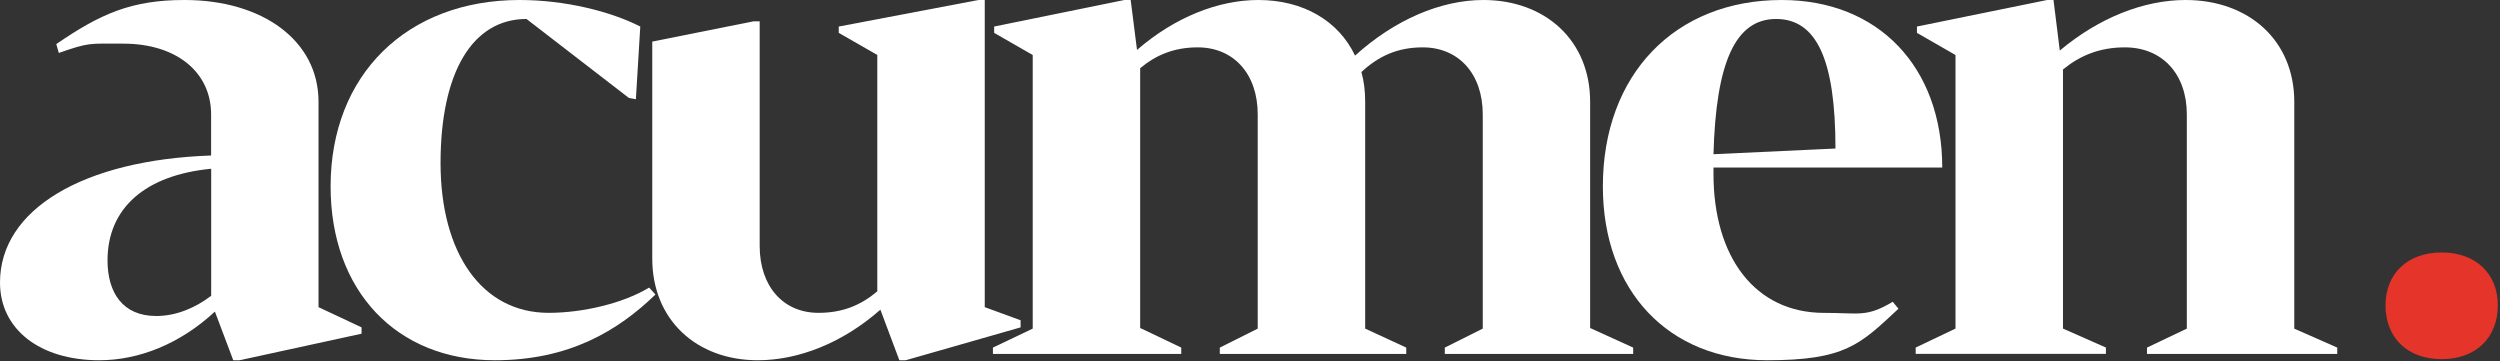
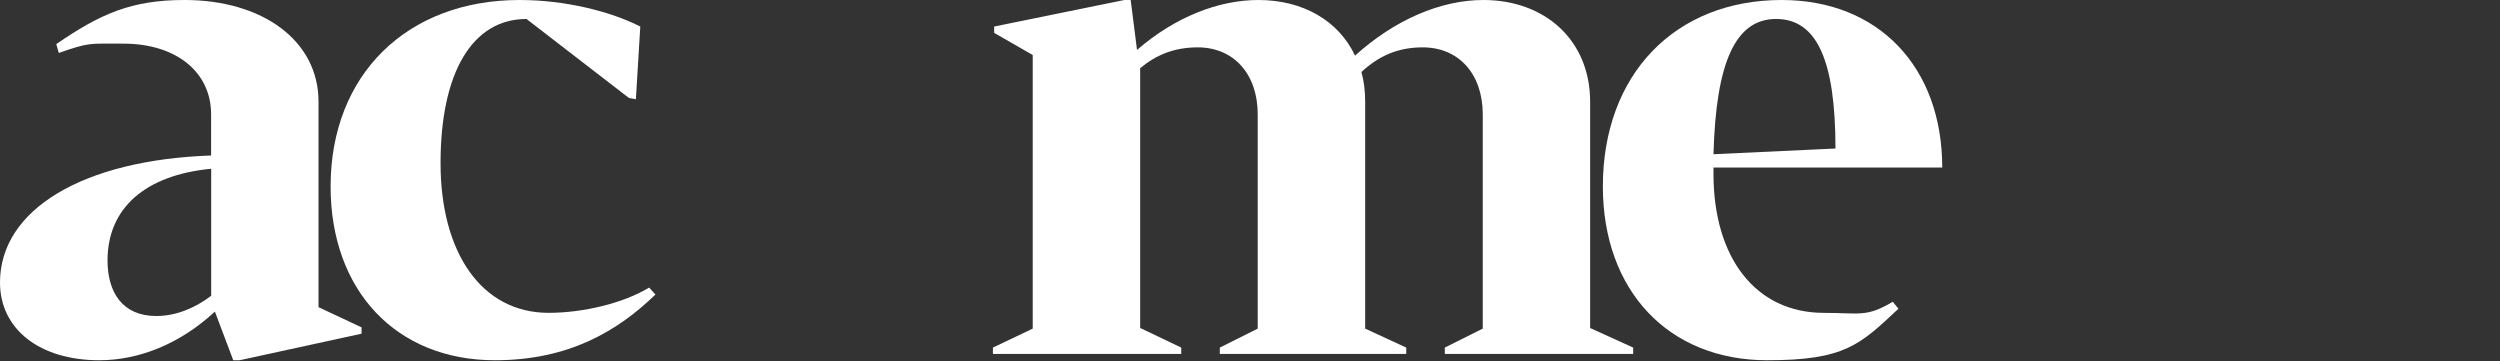
<svg xmlns="http://www.w3.org/2000/svg" fill="none" height="96" viewBox="0 0 664 96" width="664">
  <rect x="0" y="0" width="664" height="96" fill="#333333" stroke="none" />
  <path d="M96.03 86.95V88.63L63.64 95.68H61.95L57.08 82.76C47.85 91.32 36.94 95.68 26.36 95.68C10.58 95.68 0 87.46 0 75.04C0 55.57 22.16 42.47 56.07 41.3V30.39C56.07 19.14 46.84 11.59 32.74 11.59C23.51 11.59 23.85 11.21 15.62 14.06L14.95 11.71C26.7 3.65 34.92 0 49.02 0C69.67 0 84.6 10.74 84.6 27.02V81.58L96.03 86.95ZM41.48 83.93C46.86 83.93 51.89 81.75 56.09 78.56V44.82C38.63 46.5 28.56 55.23 28.56 69.16C28.56 77.72 32.58 83.93 41.48 83.93Z" fill="white" />
  <path d="M87.81 49.52C87.81 19.81 108.12 0 138 0C150.08 0 162.16 3.02 170.06 7.05L168.89 26.36L167.04 26.02L139.84 5.04C125.41 5.04 117.01 19.31 117.01 43.31C117.01 67.15 127.92 83.09 145.72 83.09C154.78 83.09 165.53 80.57 172.41 76.38L174.09 78.23C164.18 87.79 151.26 95.68 131.45 95.68C105.26 95.68 87.81 77.22 87.81 49.52Z" fill="white" />
-   <path d="M271.07 85.06V86.95L240.56 95.68H238.87L233.83 82.25C223.76 91.14 212.01 95.68 201.27 95.68C184.99 95.68 173.24 84.94 173.24 68.66V20.27V13.98V11.05L200.1 5.67H201.77V65.3C201.77 76.04 207.99 83.09 217.39 83.09C223.77 83.09 228.63 81.08 233.01 77.38V14.6L222.77 8.73V7.05L259.87 0H261.55V81.58L271.07 85.06Z" fill="white" />
  <path d="M433.77 92.32V94H383.74V92.32L393.82 87.28V30.38C393.82 19.63 387.44 12.58 377.87 12.58C371.15 12.58 366.12 14.93 361.59 19.13C362.26 21.48 362.59 24.17 362.59 27.02V87.28L373.5 92.32V94H323.98V92.32L334.05 87.28V30.38C334.05 19.63 327.67 12.58 318.1 12.58C311.89 12.58 307.02 14.6 302.83 18.12V87.11L313.74 92.32V94H263.72V92.32L274.29 87.28V14.61L264.05 8.73V7.05L298.63 0H300.31L301.99 13.26C312.06 4.53 323.64 0 334.22 0C346.13 0 355.54 5.54 359.9 14.77C370.47 5.2 382.73 0 393.97 0C410.42 0 422.34 10.74 422.34 27.03V87.12L433.77 92.32Z" fill="white" />
  <path d="M502.72 80.15L504.23 82C493.99 91.57 490.01 95.68 469.36 95.68C443.18 95.68 425.72 77.22 425.72 49.52C425.72 19.81 444.85 0 473.22 0C498.91 0 515.86 17.8 515.86 44.49H455.1V46.17C455.1 68.33 466.18 83.1 484.47 83.1C493.87 83.09 495.67 84.35 502.72 80.15ZM455.1 40.96L487.5 39.45C487.5 15.78 482.46 5.04 471.72 5.04C460.97 5.04 455.76 16.45 455.1 40.96Z" fill="white" />
-   <path d="M620.77 92.32V94H570.24V92.32L580.82 87.28V30.38C580.82 19.63 574.27 12.58 564.37 12.58C557.65 12.58 552.45 14.76 547.93 18.45V87.27L559.33 92.31V93.99H508.81V92.31L519.38 87.27V14.61L509.14 8.73V7.05L543.72 0H545.41L547.08 13.43C557.49 4.7 569.41 0 580.49 0C597.27 0 609.36 10.74 609.36 27.03V87.29L620.77 92.32Z" fill="white" />
-   <path d="M648.5 95.39C639.4 95.39 633.59 89.72 633.59 81.07C633.59 72.72 639.4 67.05 648.5 67.05C657.6 67.05 663.42 72.72 663.42 81.07C663.42 89.72 657.6 95.39 648.5 95.39Z" fill="#E5342A" />
</svg>